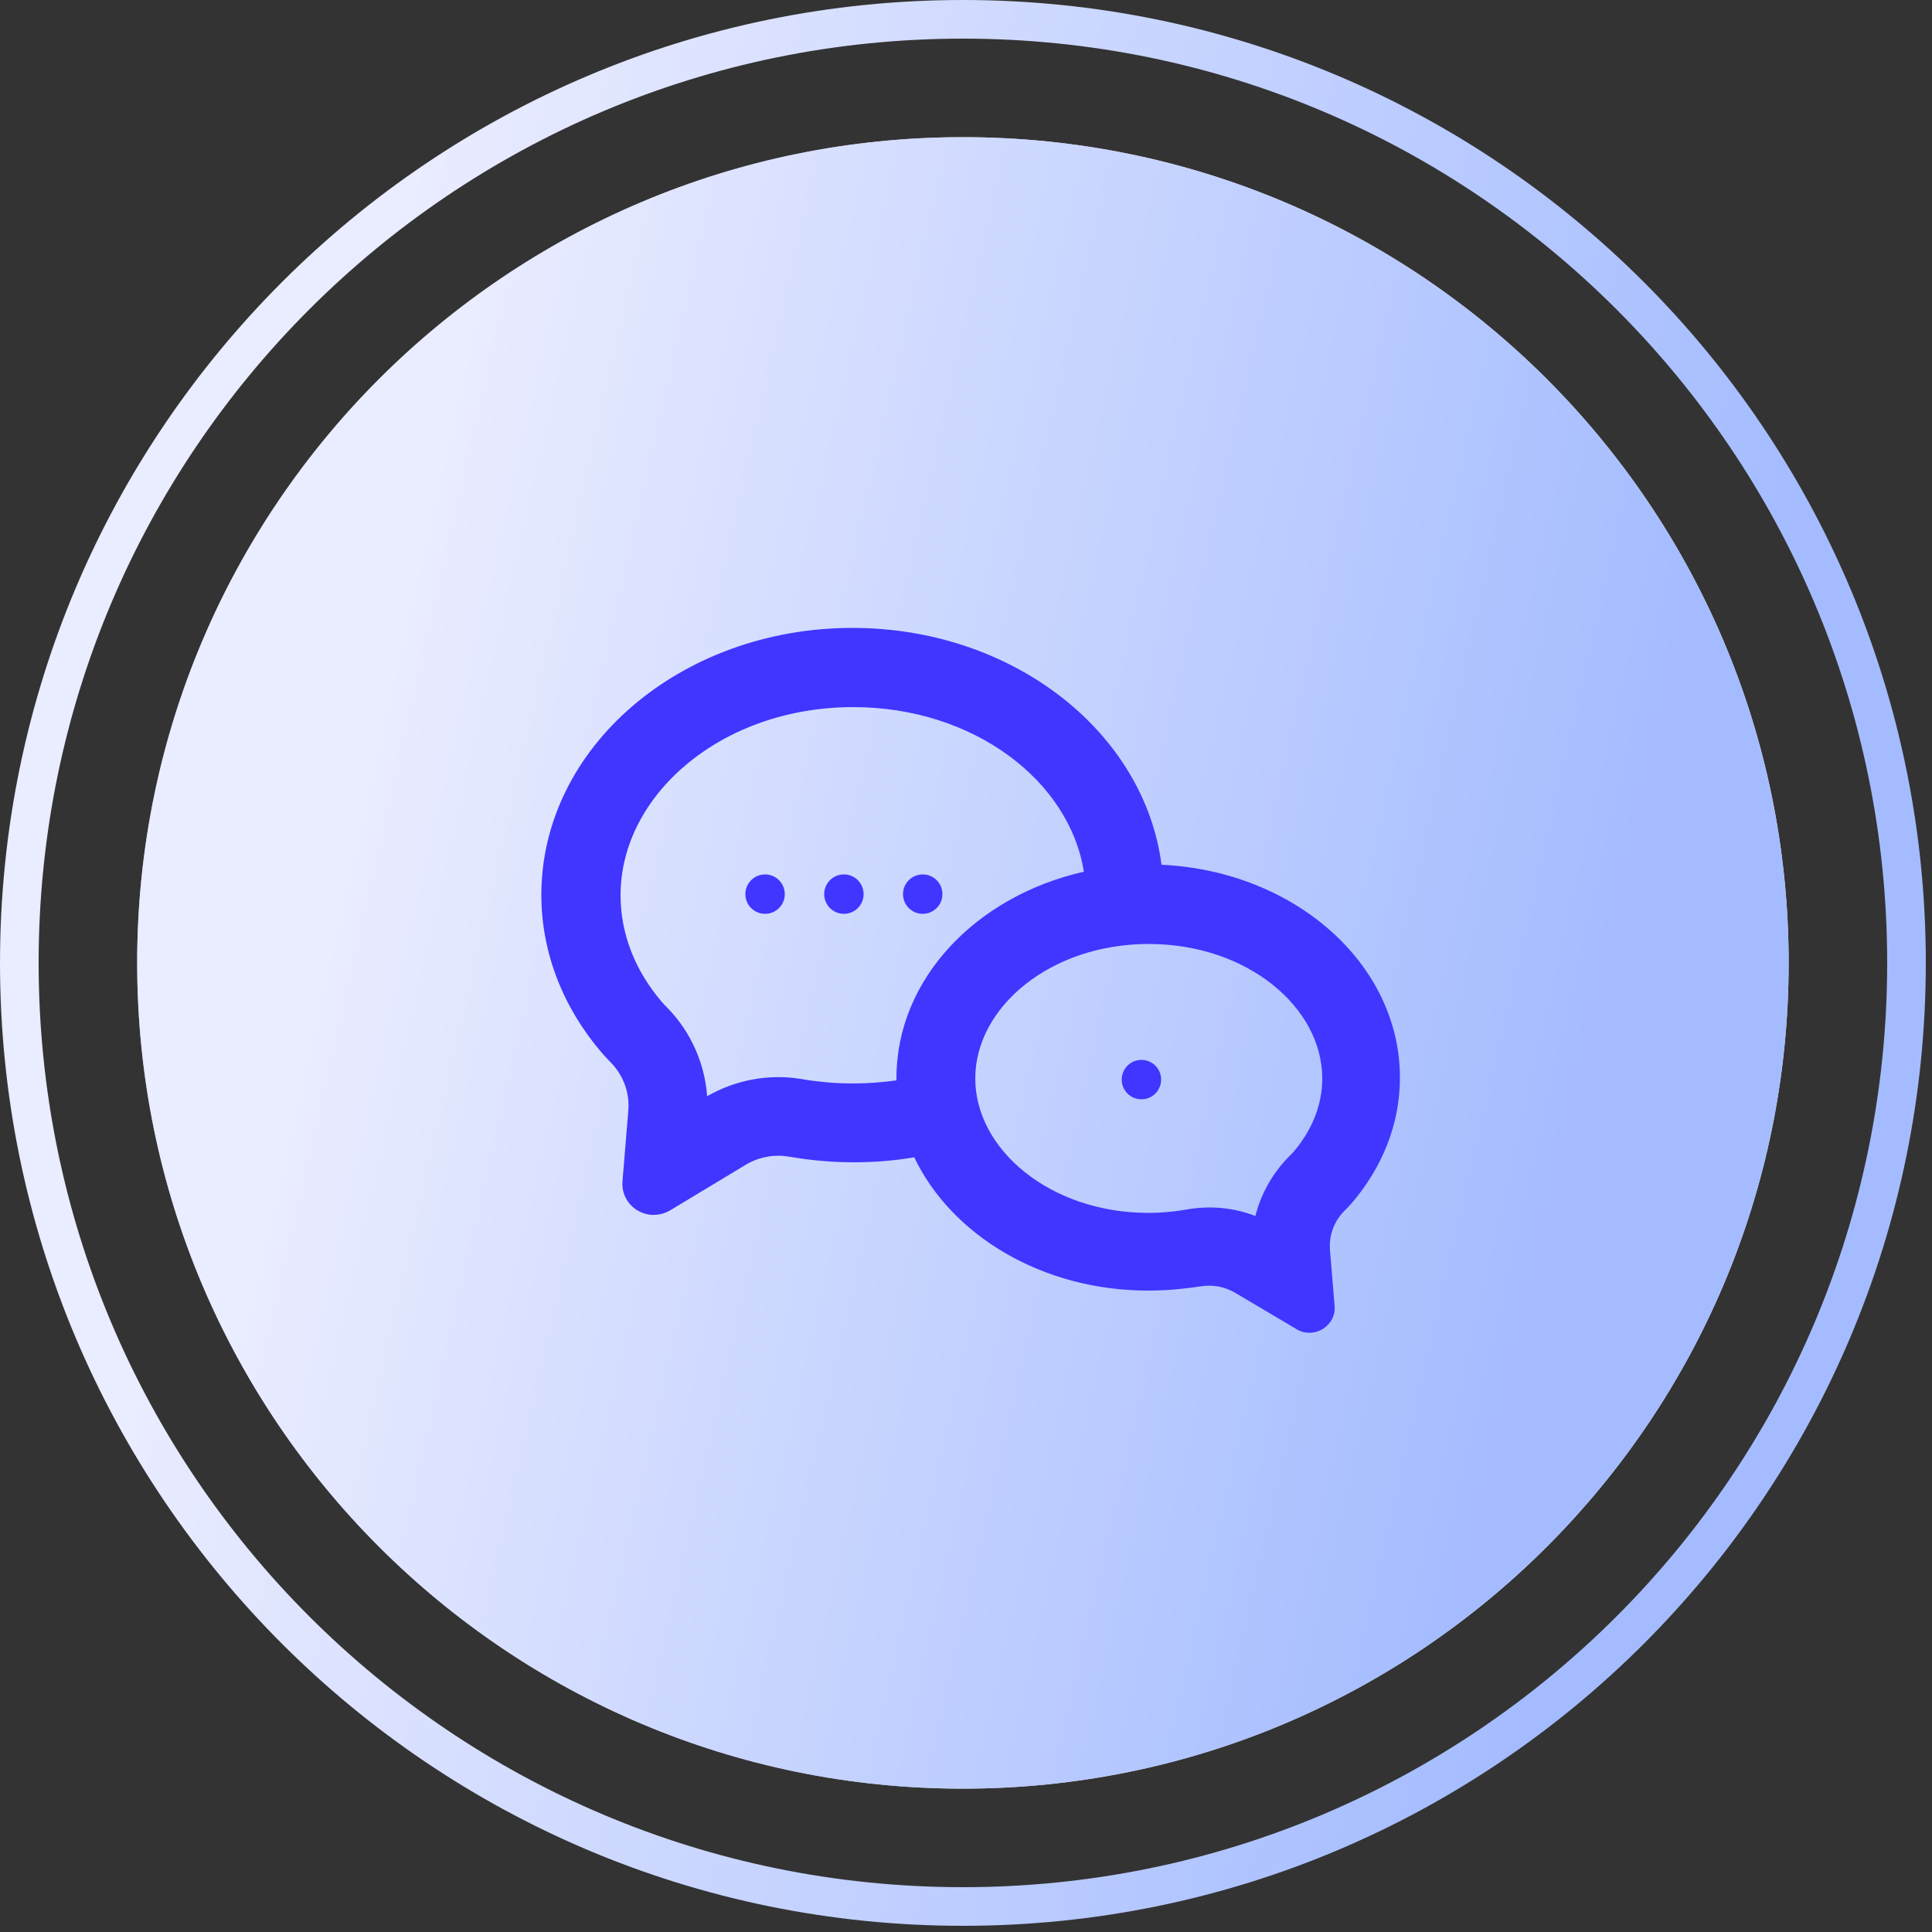
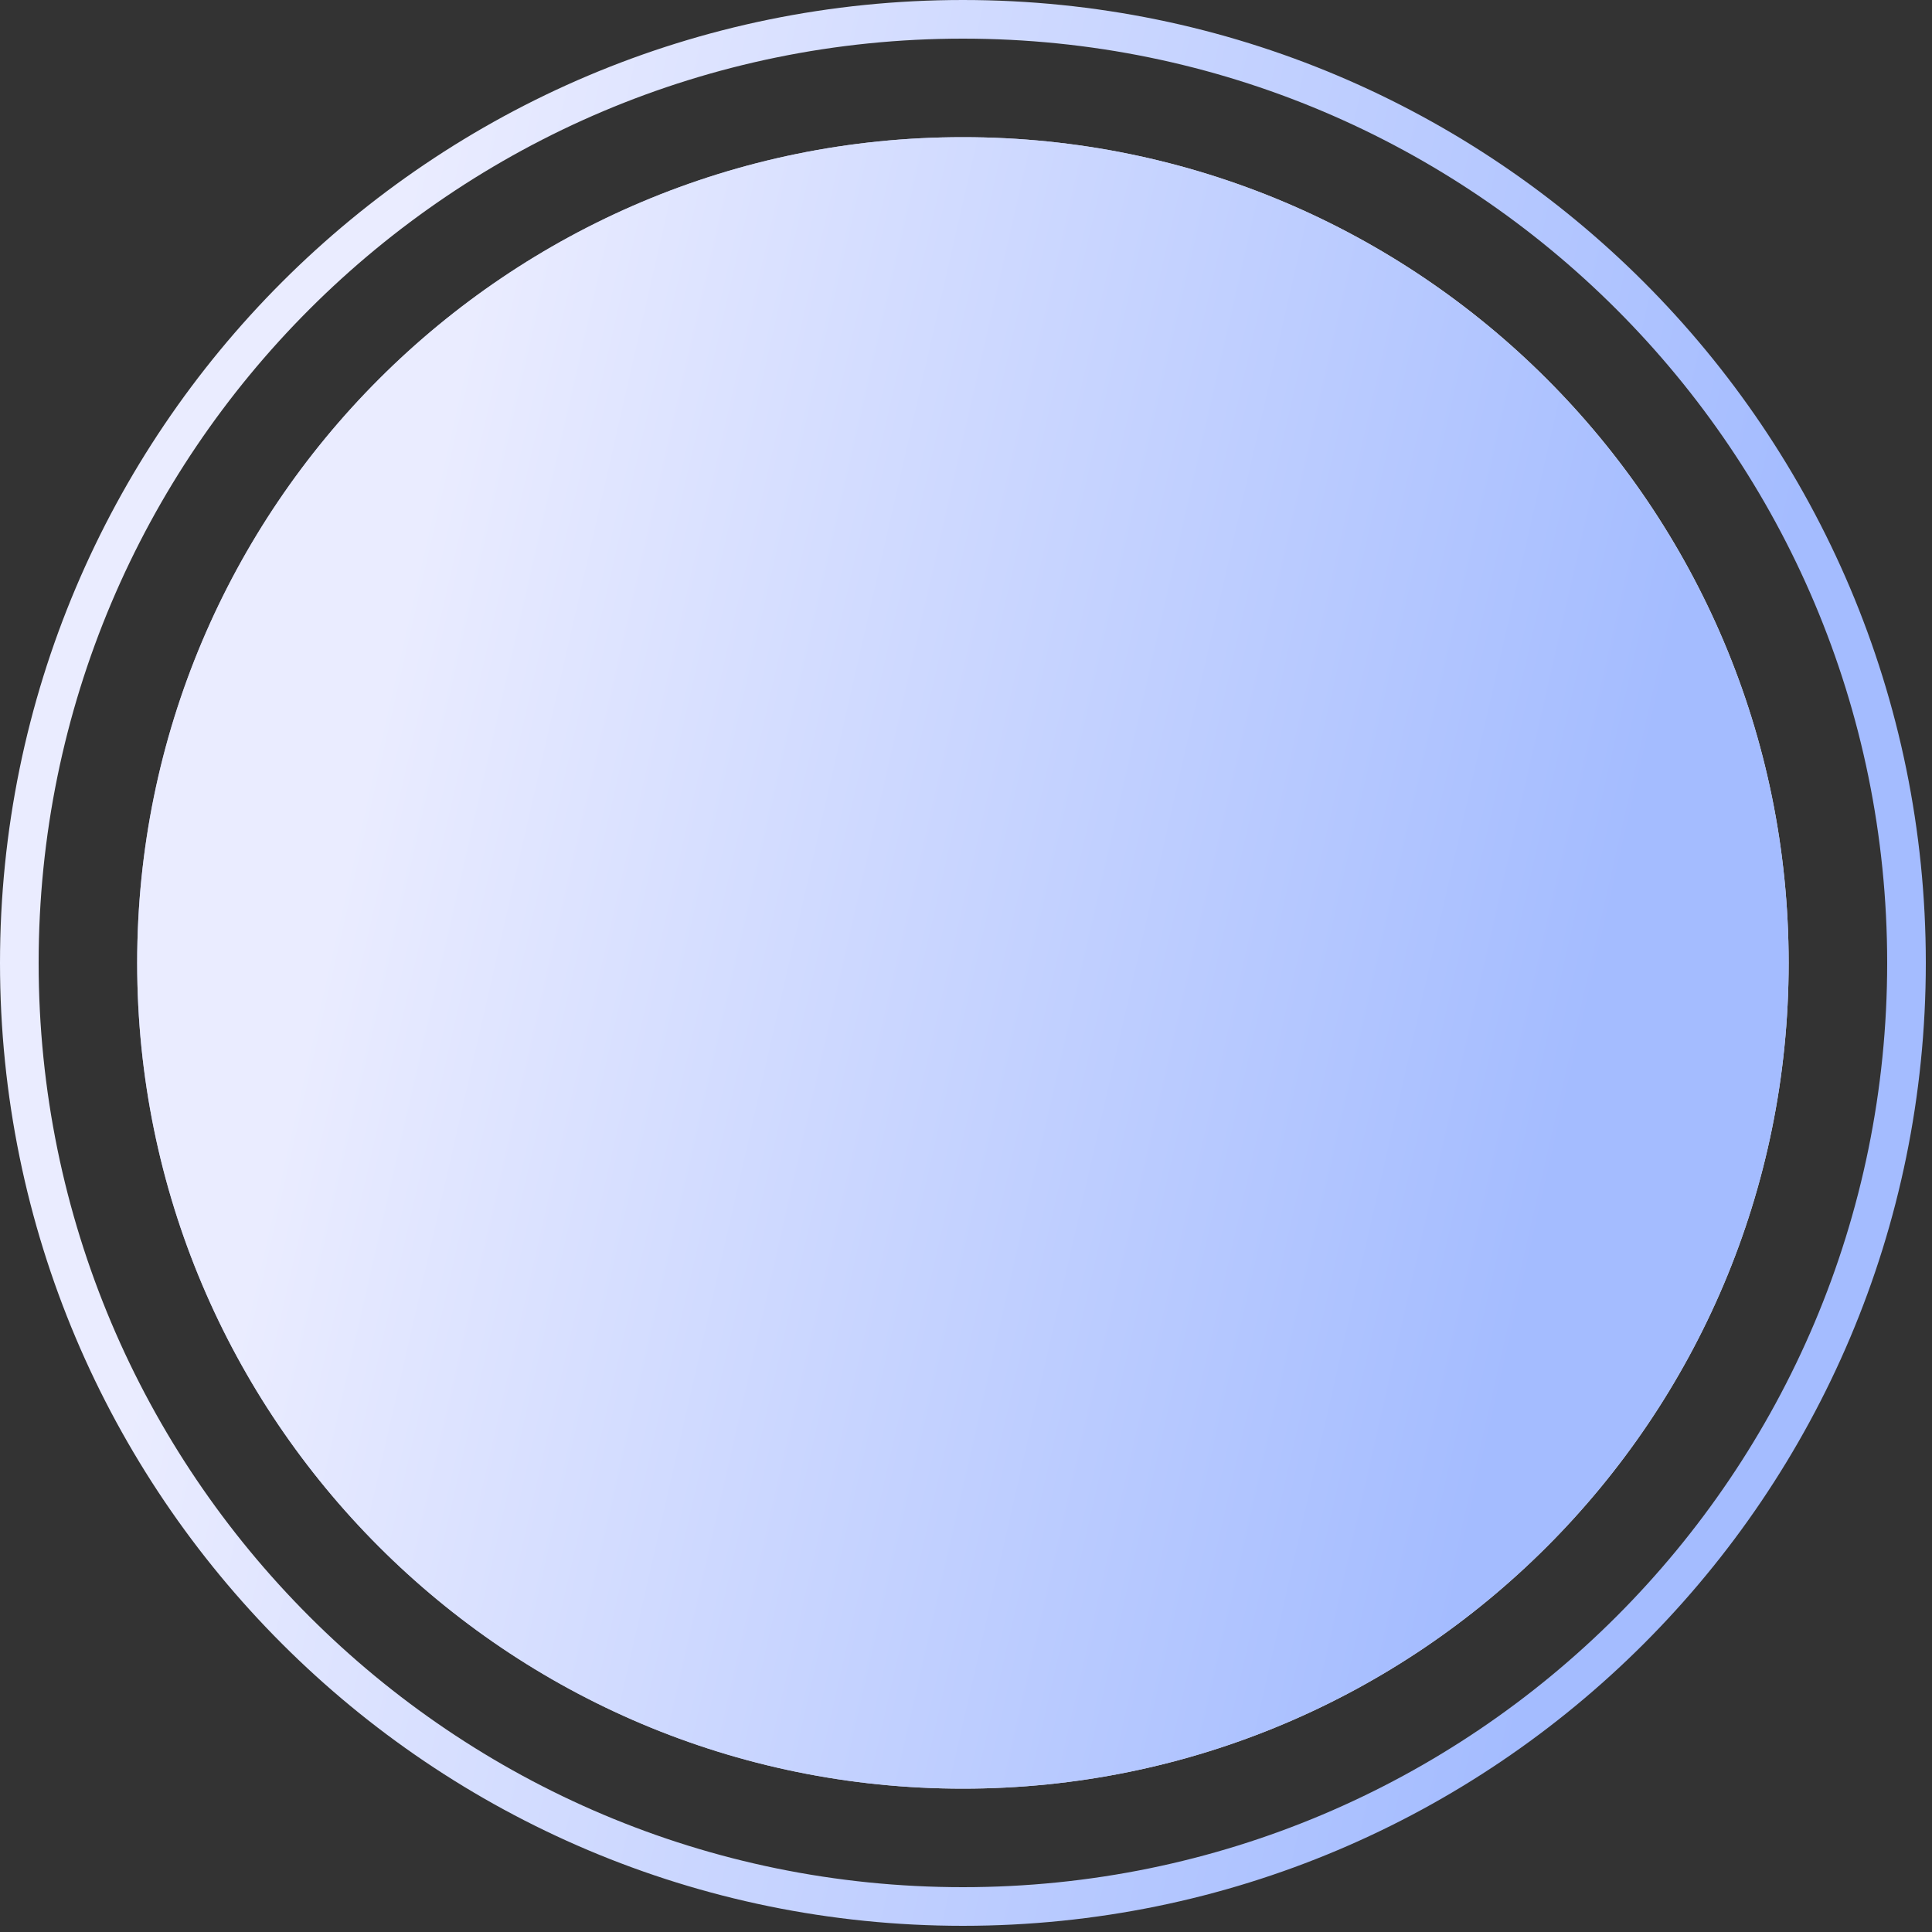
<svg xmlns="http://www.w3.org/2000/svg" width="50" height="50" viewBox="0 0 50 50" fill="none">
  <rect x="0" y="0" width="50" height="50" fill="#333333" stroke="none" />
  <g clip-path="url(#clip0_2365_10806)">
    <path d="M24.92 49.34C38.407 49.34 49.34 38.407 49.34 24.92C49.34 11.433 38.407 0.5 24.92 0.5C11.433 0.5 0.5 11.433 0.5 24.92C0.5 38.407 11.433 49.34 24.92 49.34Z" stroke="url(#paint0_linear_2365_10806)" />
    <path d="M24.92 46.29C36.722 46.29 46.29 36.722 46.29 24.92C46.29 13.117 36.722 3.55 24.92 3.55C13.118 3.55 3.55 13.117 3.55 24.92C3.55 36.722 13.118 46.29 24.92 46.29Z" fill="url(#paint1_linear_2365_10806)" />
    <path d="M24.92 46.29C36.722 46.29 46.29 36.722 46.29 24.92C46.29 13.117 36.722 3.55 24.92 3.55C13.118 3.55 3.55 13.117 3.55 24.92C3.55 36.722 13.118 46.29 24.92 46.29Z" fill="url(#paint2_linear_2365_10806)" />
    <g clip-path="url(#clip1_2365_10806)">
      <mask id="mask0_2365_10806" style="mask-type:luminance" maskUnits="userSpaceOnUse" x="13" y="13" width="25" height="25">
        <path d="M37.47 13H13V37.47H37.47V13Z" fill="white" />
      </mask>
      <g mask="url(#mask0_2365_10806)">
        <path d="M23.2 27.96C23.2 27.96 23.2 27.92 23.2 27.9C23.2 25.34 25.26 23.19 28.05 22.56C27.68 20.21 25.2 18.3 22.08 18.3C18.69 18.3 16.06 20.56 16.06 23.17C16.06 24.16 16.43 25.11 17.12 25.92C17.15 25.96 17.21 26.02 17.28 26.09C17.88 26.71 18.24 27.52 18.3 28.37C19.03 27.95 19.88 27.79 20.71 27.92C20.88 27.95 21.02 27.97 21.12 27.98C21.43 28.02 21.75 28.04 22.08 28.04C22.46 28.04 22.84 28.01 23.2 27.96ZM23.66 29.95C23.15 30.04 22.62 30.08 22.07 30.08C21.66 30.08 21.25 30.05 20.85 30C20.73 29.98 20.57 29.96 20.39 29.93C20.01 29.87 19.62 29.95 19.29 30.15L17.35 31.32C17.2 31.41 17.03 31.45 16.85 31.44C16.4 31.4 16.07 31.01 16.11 30.57L16.26 28.75C16.3 28.29 16.14 27.84 15.81 27.5C15.71 27.4 15.63 27.31 15.56 27.23C14.59 26.09 14.01 24.68 14.01 23.16C14.01 19.34 17.62 16.25 22.06 16.25C26.2 16.25 29.61 18.93 30.06 22.38C33.5 22.54 36.23 24.94 36.23 27.89C36.23 29.11 35.76 30.23 34.98 31.14C34.93 31.2 34.86 31.27 34.78 31.35C34.52 31.62 34.39 31.98 34.42 32.35L34.54 33.8C34.57 34.15 34.3 34.46 33.94 34.49C33.8 34.5 33.66 34.47 33.54 34.39L31.97 33.46C31.7 33.3 31.39 33.24 31.08 33.29C30.93 33.31 30.81 33.33 30.7 33.34C30.38 33.38 30.05 33.4 29.71 33.4C26.96 33.4 24.61 31.96 23.65 29.93L23.66 29.95ZM30.78 31.29C31.36 31.2 31.95 31.26 32.49 31.47C32.63 30.9 32.93 30.37 33.35 29.94C33.4 29.89 33.44 29.85 33.46 29.83C33.96 29.25 34.22 28.59 34.22 27.91C34.22 26.07 32.28 24.43 29.73 24.43C27.18 24.43 25.24 26.07 25.24 27.91C25.24 29.75 27.18 31.39 29.73 31.39C29.98 31.39 30.22 31.37 30.46 31.34C30.54 31.33 30.65 31.31 30.79 31.29H30.78Z" fill="#4036FF" />
-         <path d="M23.88 23.65C24.162 23.65 24.39 23.422 24.39 23.14C24.39 22.858 24.162 22.63 23.88 22.63C23.599 22.63 23.37 22.858 23.37 23.14C23.37 23.422 23.599 23.65 23.88 23.65Z" fill="#4036FF" />
-         <path d="M21.84 23.65C22.122 23.65 22.35 23.422 22.35 23.14C22.35 22.858 22.122 22.63 21.84 22.63C21.558 22.63 21.33 22.858 21.33 23.14C21.33 23.422 21.558 23.65 21.84 23.65Z" fill="#4036FF" />
-         <path d="M29.54 28.45C29.822 28.45 30.05 28.221 30.05 27.94C30.05 27.658 29.822 27.43 29.54 27.43C29.258 27.43 29.03 27.658 29.03 27.94C29.03 28.221 29.258 28.45 29.54 28.45Z" fill="#4036FF" />
-         <path d="M19.8 23.65C20.082 23.65 20.31 23.422 20.31 23.14C20.31 22.858 20.082 22.63 19.8 22.63C19.518 22.63 19.29 22.858 19.29 23.14C19.29 23.422 19.518 23.65 19.8 23.65Z" fill="#4036FF" />
+         <path d="M29.54 28.45C29.822 28.45 30.05 28.221 30.05 27.94C30.05 27.658 29.822 27.43 29.54 27.43C29.03 28.221 29.258 28.45 29.54 28.45Z" fill="#4036FF" />
      </g>
    </g>
  </g>
  <defs>
    <linearGradient id="paint0_linear_2365_10806" x1="11.533" y1="0.5" x2="47.587" y2="8.742" gradientUnits="userSpaceOnUse">
      <stop stop-color="#EAECFF" />
      <stop offset="1" stop-color="#A4BCFF" />
    </linearGradient>
    <linearGradient id="paint1_linear_2365_10806" x1="39.41" y1="27.53" x2="8.44" y2="21.95" gradientUnits="userSpaceOnUse">
      <stop stop-color="#EBEBF6" />
      <stop offset="1" stop-color="#A8ABD6" />
    </linearGradient>
    <linearGradient id="paint2_linear_2365_10806" x1="13.205" y1="3.55" x2="44.756" y2="10.762" gradientUnits="userSpaceOnUse">
      <stop stop-color="#EAECFF" />
      <stop offset="1" stop-color="#A4BCFF" />
    </linearGradient>
    <clipPath id="clip0_2365_10806">
      <rect width="49.84" height="49.84" fill="white" />
    </clipPath>
    <clipPath id="clip1_2365_10806">
-       <rect width="24.47" height="24.47" fill="white" transform="translate(13 13)" />
-     </clipPath>
+       </clipPath>
  </defs>
</svg>